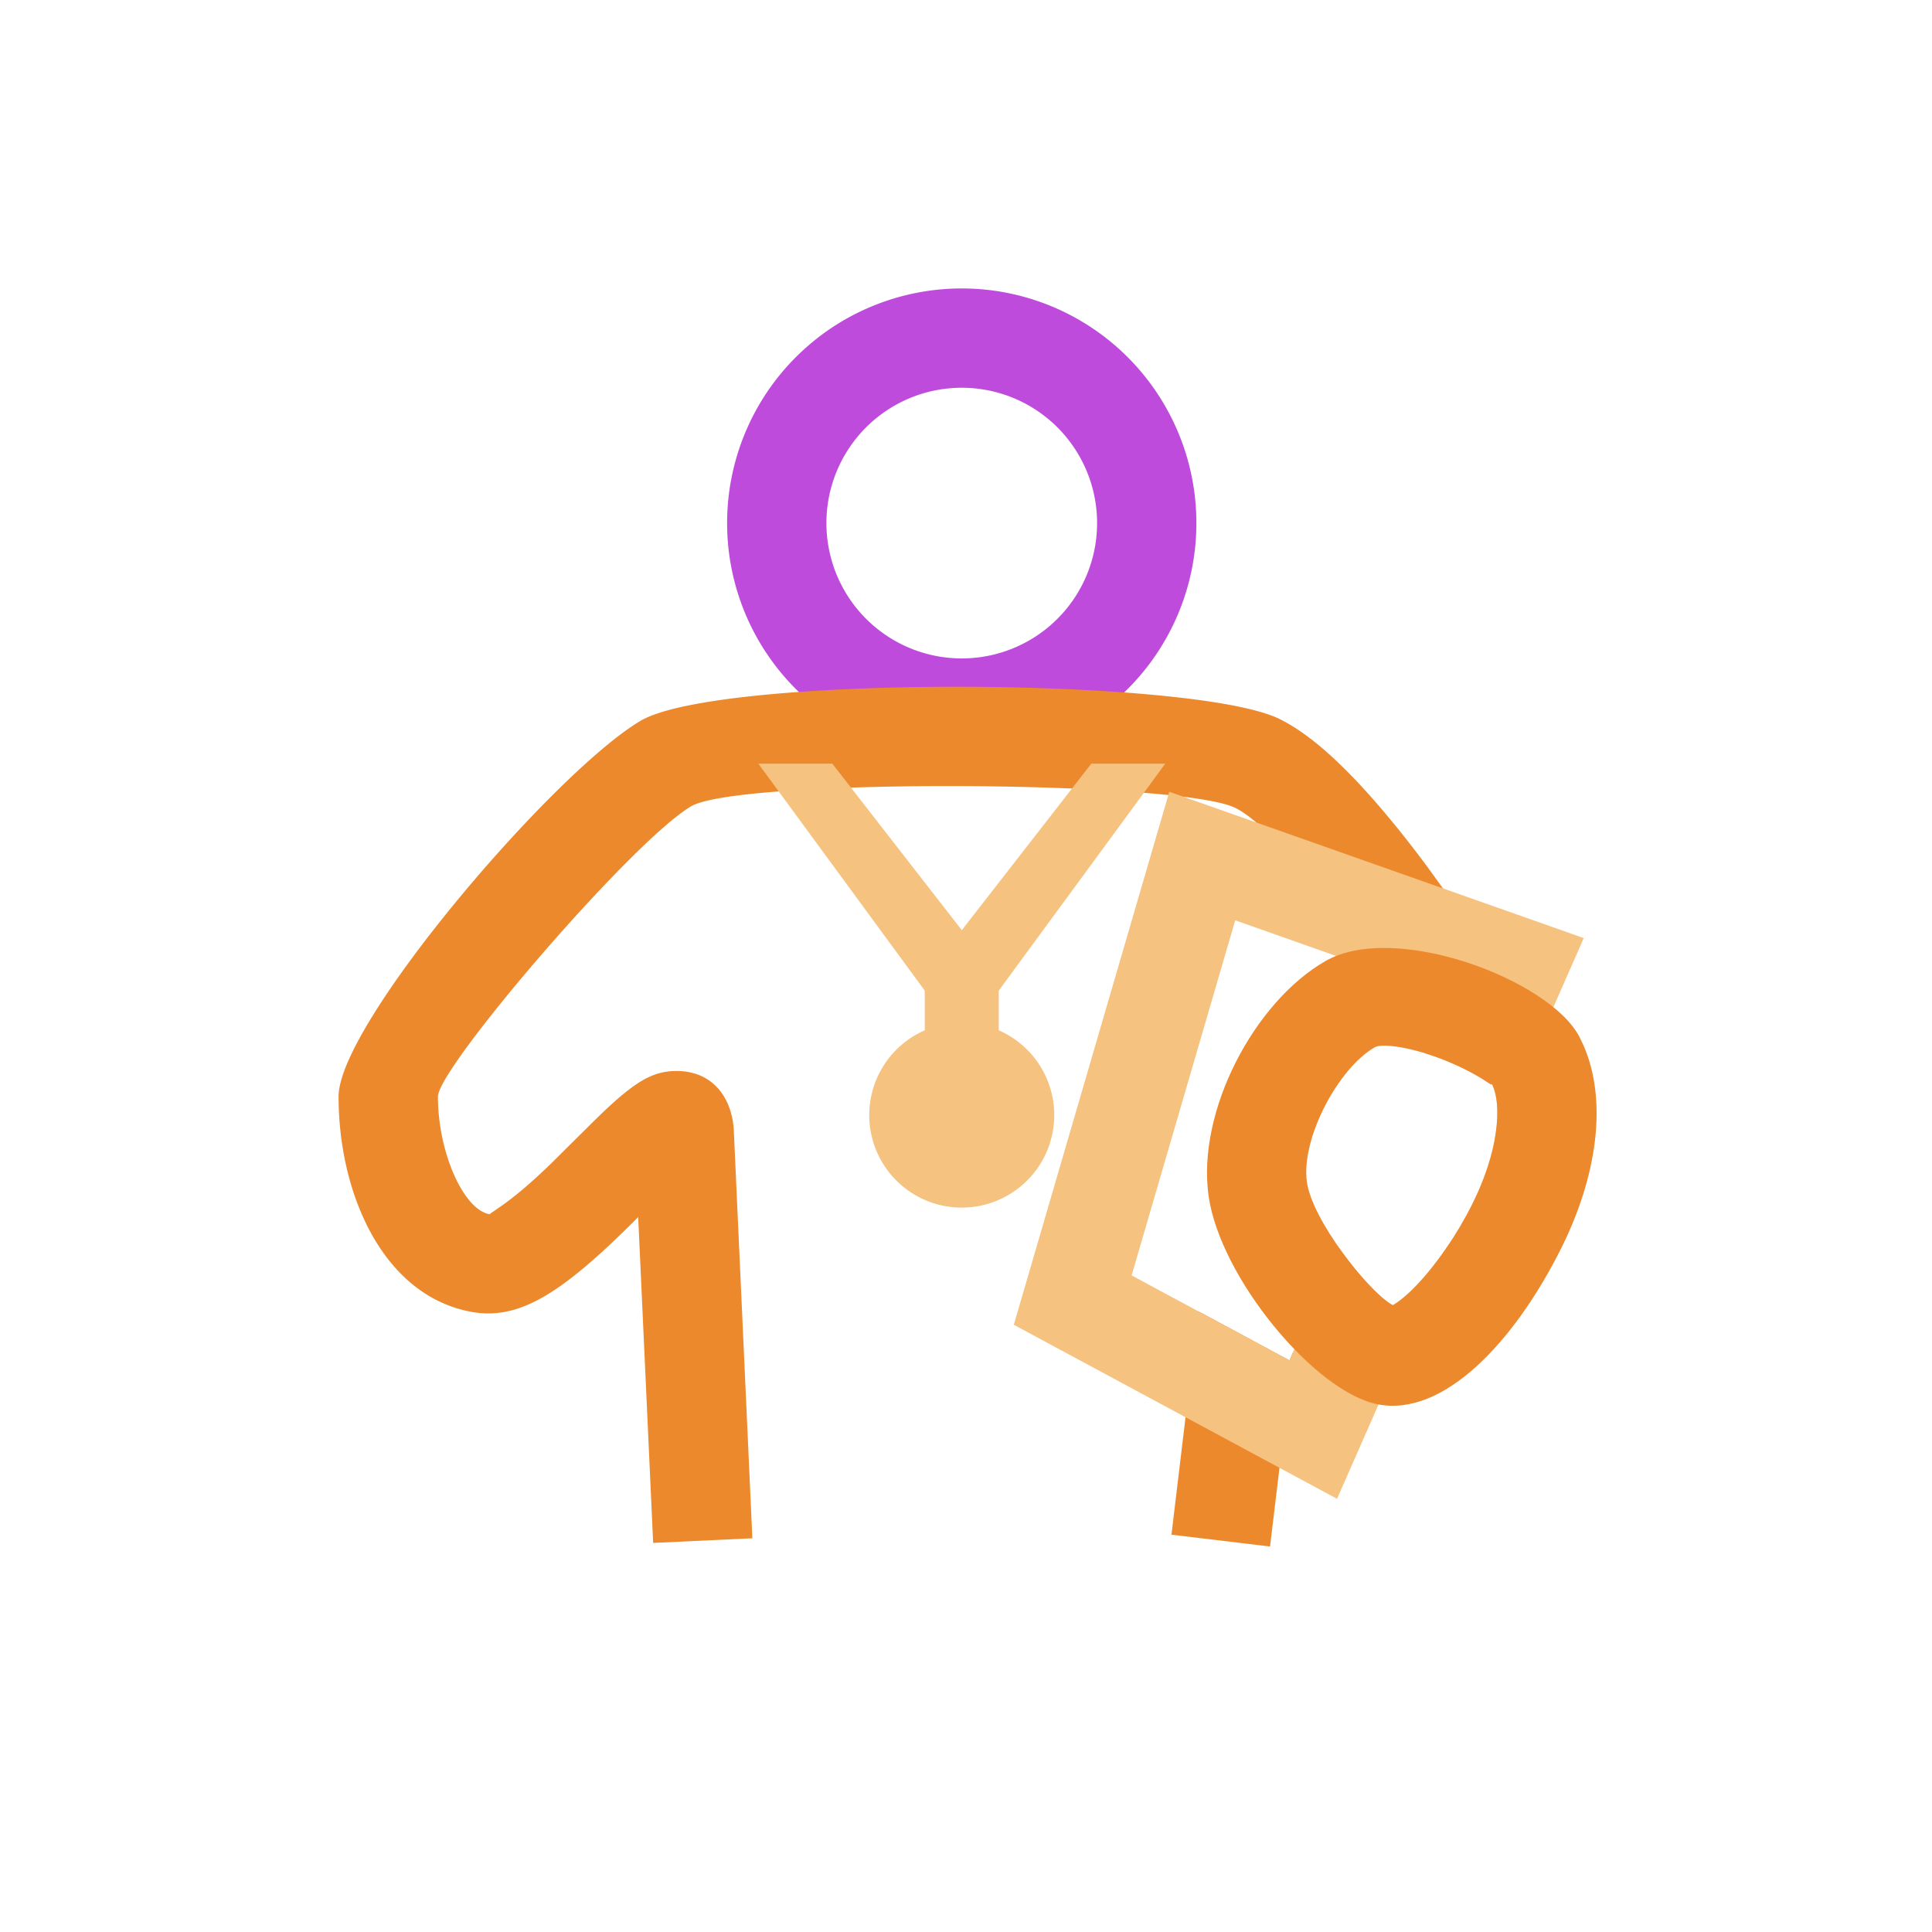
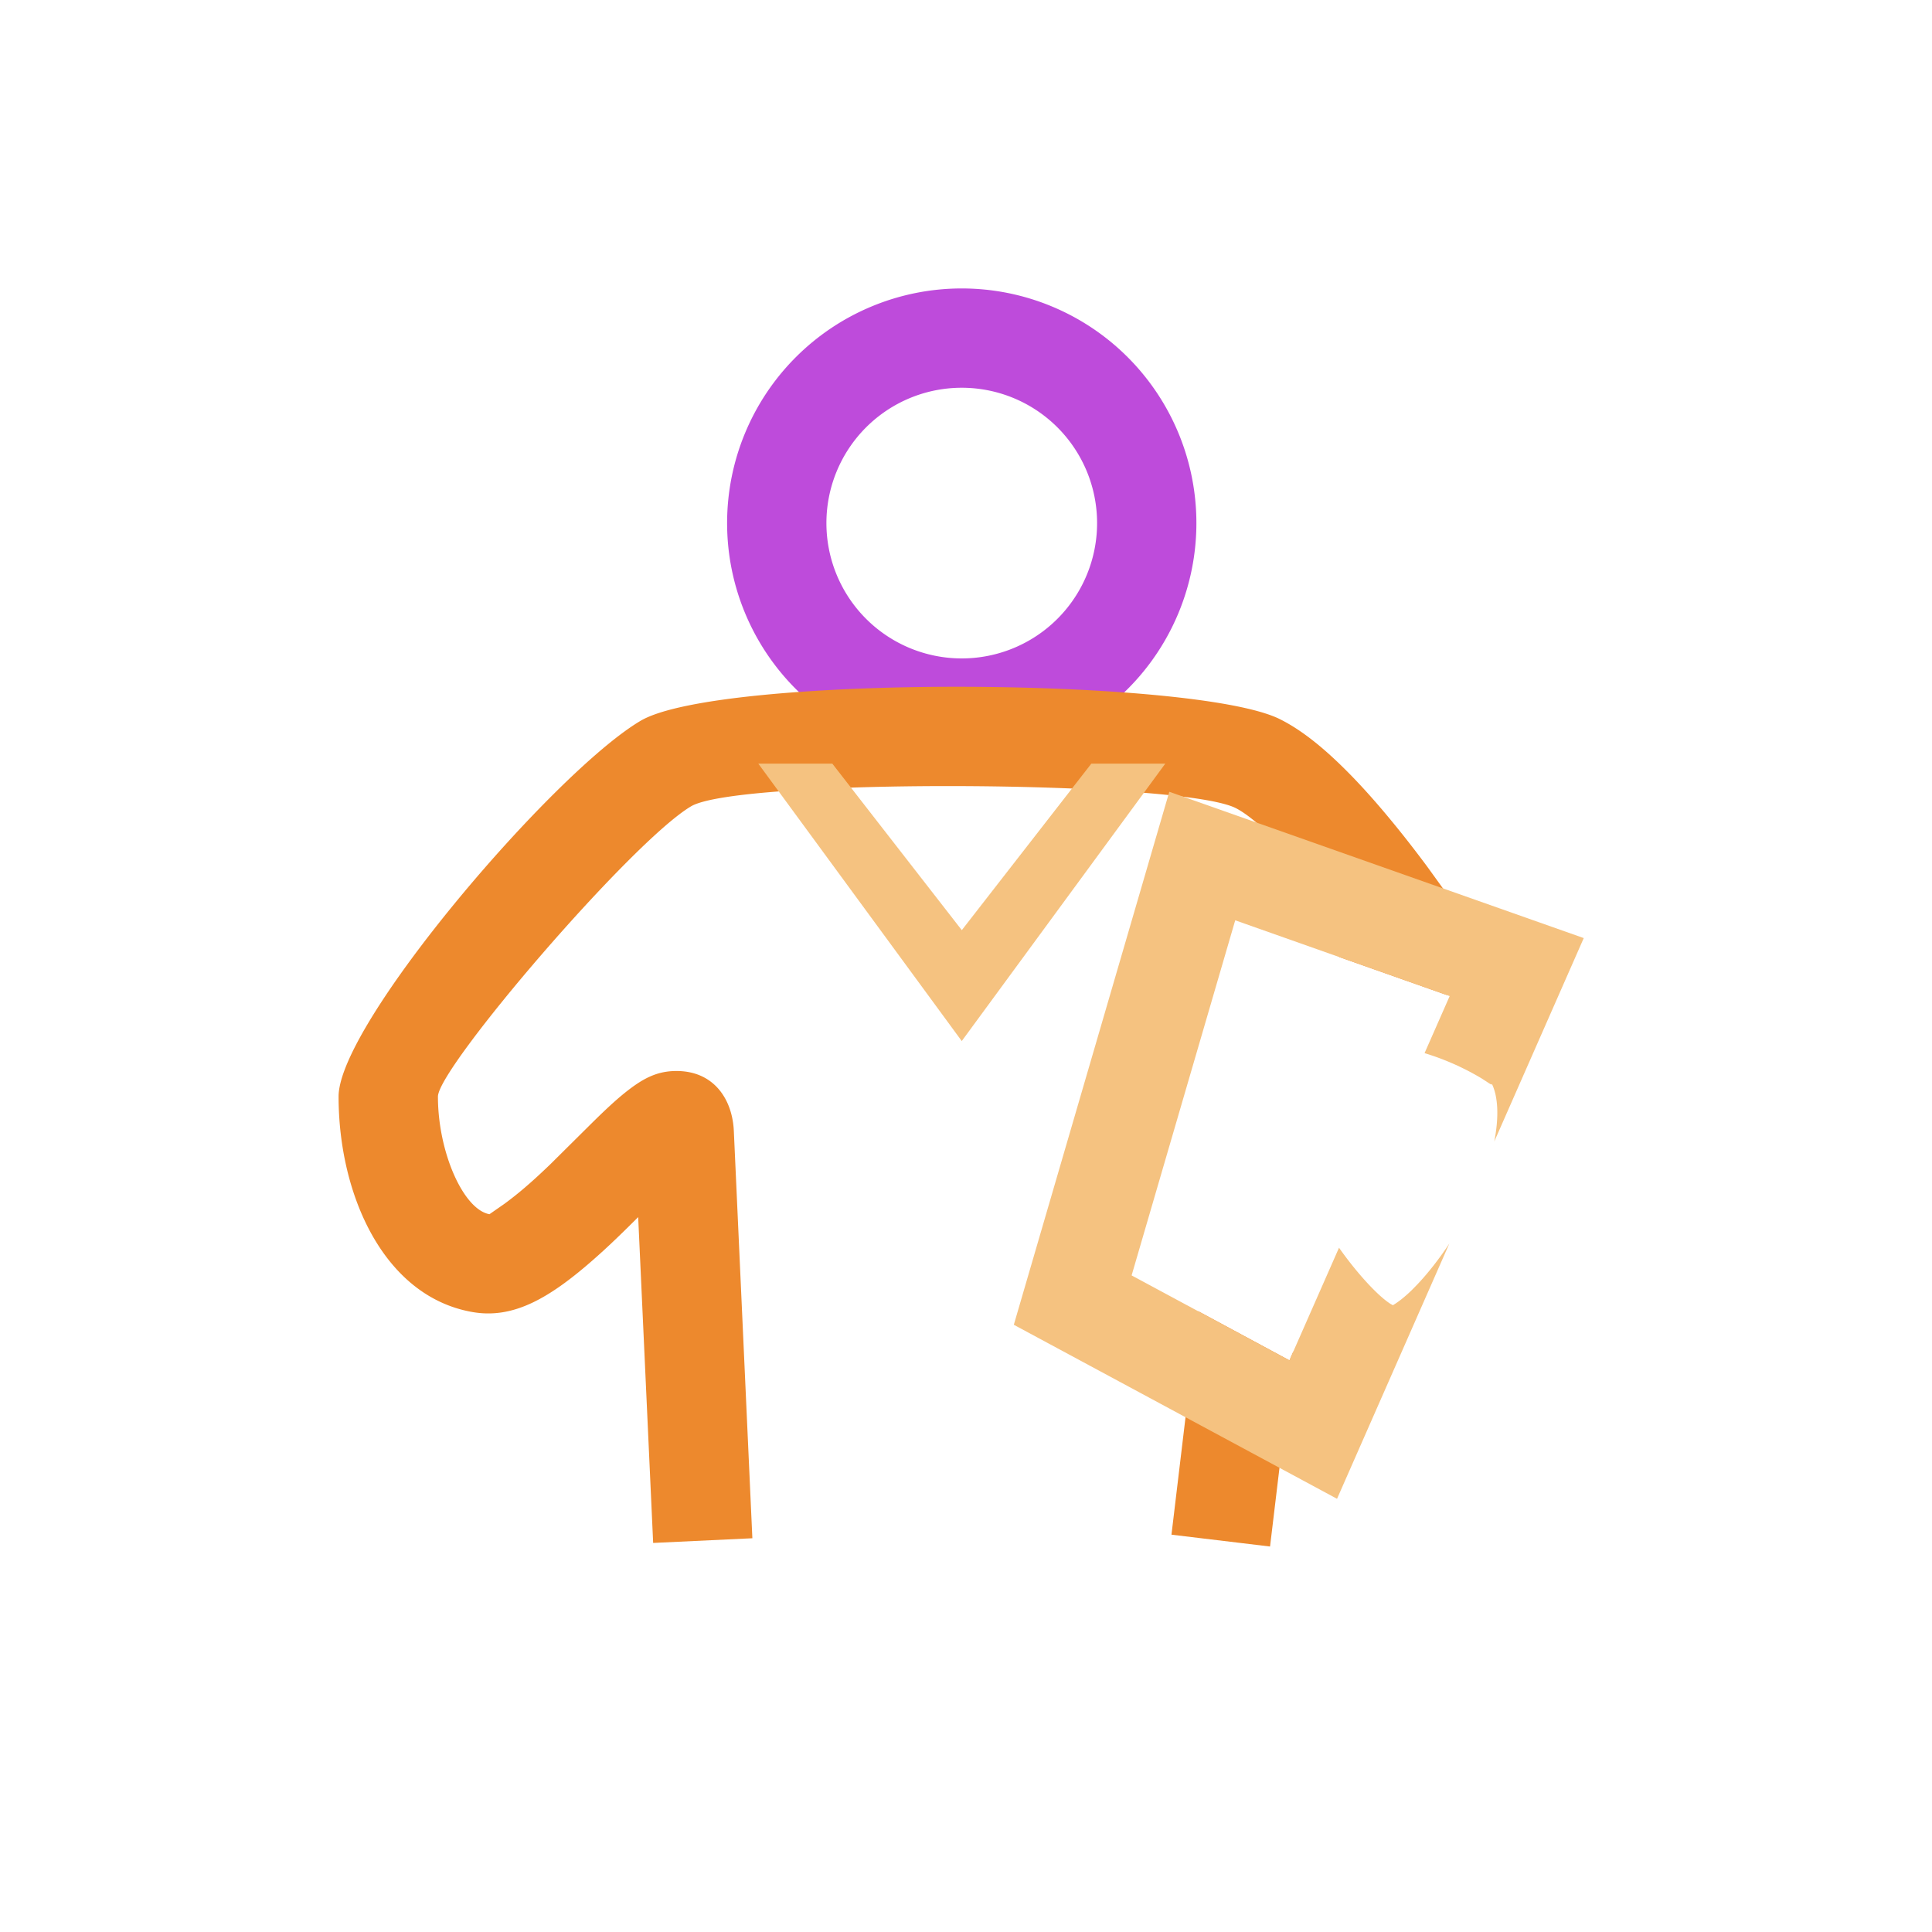
<svg xmlns="http://www.w3.org/2000/svg" width="800px" height="800px" viewBox="0 0 1024 1024" class="icon" version="1.1">
  <path d="M509.747 152.883a124.365 124.365 0 1 0 0 248.73 124.365 124.365 0 0 0 0-248.73z m0 52.634a71.731 71.731 0 1 1 0 143.462 71.731 71.731 0 0 1 0-143.462z" fill="#BE4BDB" />
  <path d="M635.085 694.963l48.358 26.061 2.125-4.89-12.416 103.552-52.25-6.272 14.182-118.451zM678.4 381.184c11.085 5.53 22.451 14.566 34.611 26.675 7.987 7.936 16.23 17.152 24.653 27.392 6.4 7.757 12.698 15.872 18.79 24.064l11.494 15.923 8.96 13.133 12.544 19.149-22.733 19.814-56.986-20.122 10.061-8.755-5.555-7.706-8.525-11.213-8.678-10.829a326.144 326.144 0 0 0-21.171-23.552c-8.525-8.499-15.872-14.336-20.992-16.896-29.594-14.797-263.347-15.872-288.589-0.896-31.488 18.637-134.17 138.547-134.17 153.856 0 29.414 13.466 59.853 27.315 62.336l7.987-5.555a182.272 182.272 0 0 0 10.573-8.397l3.123-2.714c3.302-2.918 6.758-6.144 10.65-9.882l22.272-22.093c7.219-7.117 12.467-11.955 17.357-15.872 9.062-7.219 16.435-11.264 26.65-11.392 20.326-0.256 30.285 15.053 30.925 32.179l9.805 215.475-52.582 2.483-7.936-172.698-5.581 5.53c-6.144 6.042-11.443 11.059-16.589 15.616-24.858 22.093-44.134 33.024-65.894 29.133-46.899-8.371-70.733-62.208-70.733-114.176 0-38.707 114.125-171.955 160-199.117 41.37-24.525 294.016-23.373 338.944-0.896z" fill="#ED892D" />
  <path d="M619.75 419.661l219.674 77.542-47.437 107.827c2.611-13.21 2.048-24.32-1.536-31.104l0.282 0.666c0.077 0.435-0.435 0.205-1.382-0.358l-3.917-2.56a135.27 135.27 0 0 0-30.387-13.491l13.312-30.234-113.664-40.166-54.912 188.211 83.635 45.03 26.291-59.699c9.421 13.389 20.506 25.446 27.264 29.747l1.28 0.717c2.816-1.638 6.144-4.275 9.856-7.834l2.816-2.867c5.811-6.093 11.776-13.696 17.254-21.99l-59.52 135.296-171.315-92.237 82.406-282.496z" fill="#F5C280" />
-   <path d="M702.592 509.338c-37.811 21.606-68.403 79.77-62.003 124.621 6.144 43.136 56.115 103.654 89.523 110.336 34.662 6.912 72.243-32.461 97.357-82.688 19.021-38.093 24.704-78.029 11.827-107.52l-2.304-4.787c-16.026-30.208-97.69-60.928-134.4-39.962z m88.141 65.254l-0.256-0.666c6.323 11.981 3.174 37.632-10.112 64.154-8.038 16.128-18.944 32-29.44 43.008l-2.816 2.867c-3.712 3.584-7.04 6.195-9.856 7.834l-1.28-0.717c-12.826-8.192-41.395-44.39-44.288-64.563-3.251-22.835 16.461-60.288 36.045-71.475 3.354-1.92 17.408-0.512 34.15 5.811 8.243 3.072 16.307 7.014 22.528 10.854l3.942 2.534c0.947 0.563 1.459 0.794 1.382 0.358z" fill="#ED892D" />
  <path d="M617.626 404.736l-107.878 147.046L401.92 404.736h39.219l68.634 88.269 68.659-88.269z" fill="#F5C280" />
-   <path d="M529.357 522.394v78.438h-39.219v-78.438z" fill="#F5C280" />
-   <path d="M509.747 542.003a49.024 49.024 0 1 1 0 98.048 49.024 49.024 0 0 1 0-98.048z" fill="#F5C280" />
</svg>